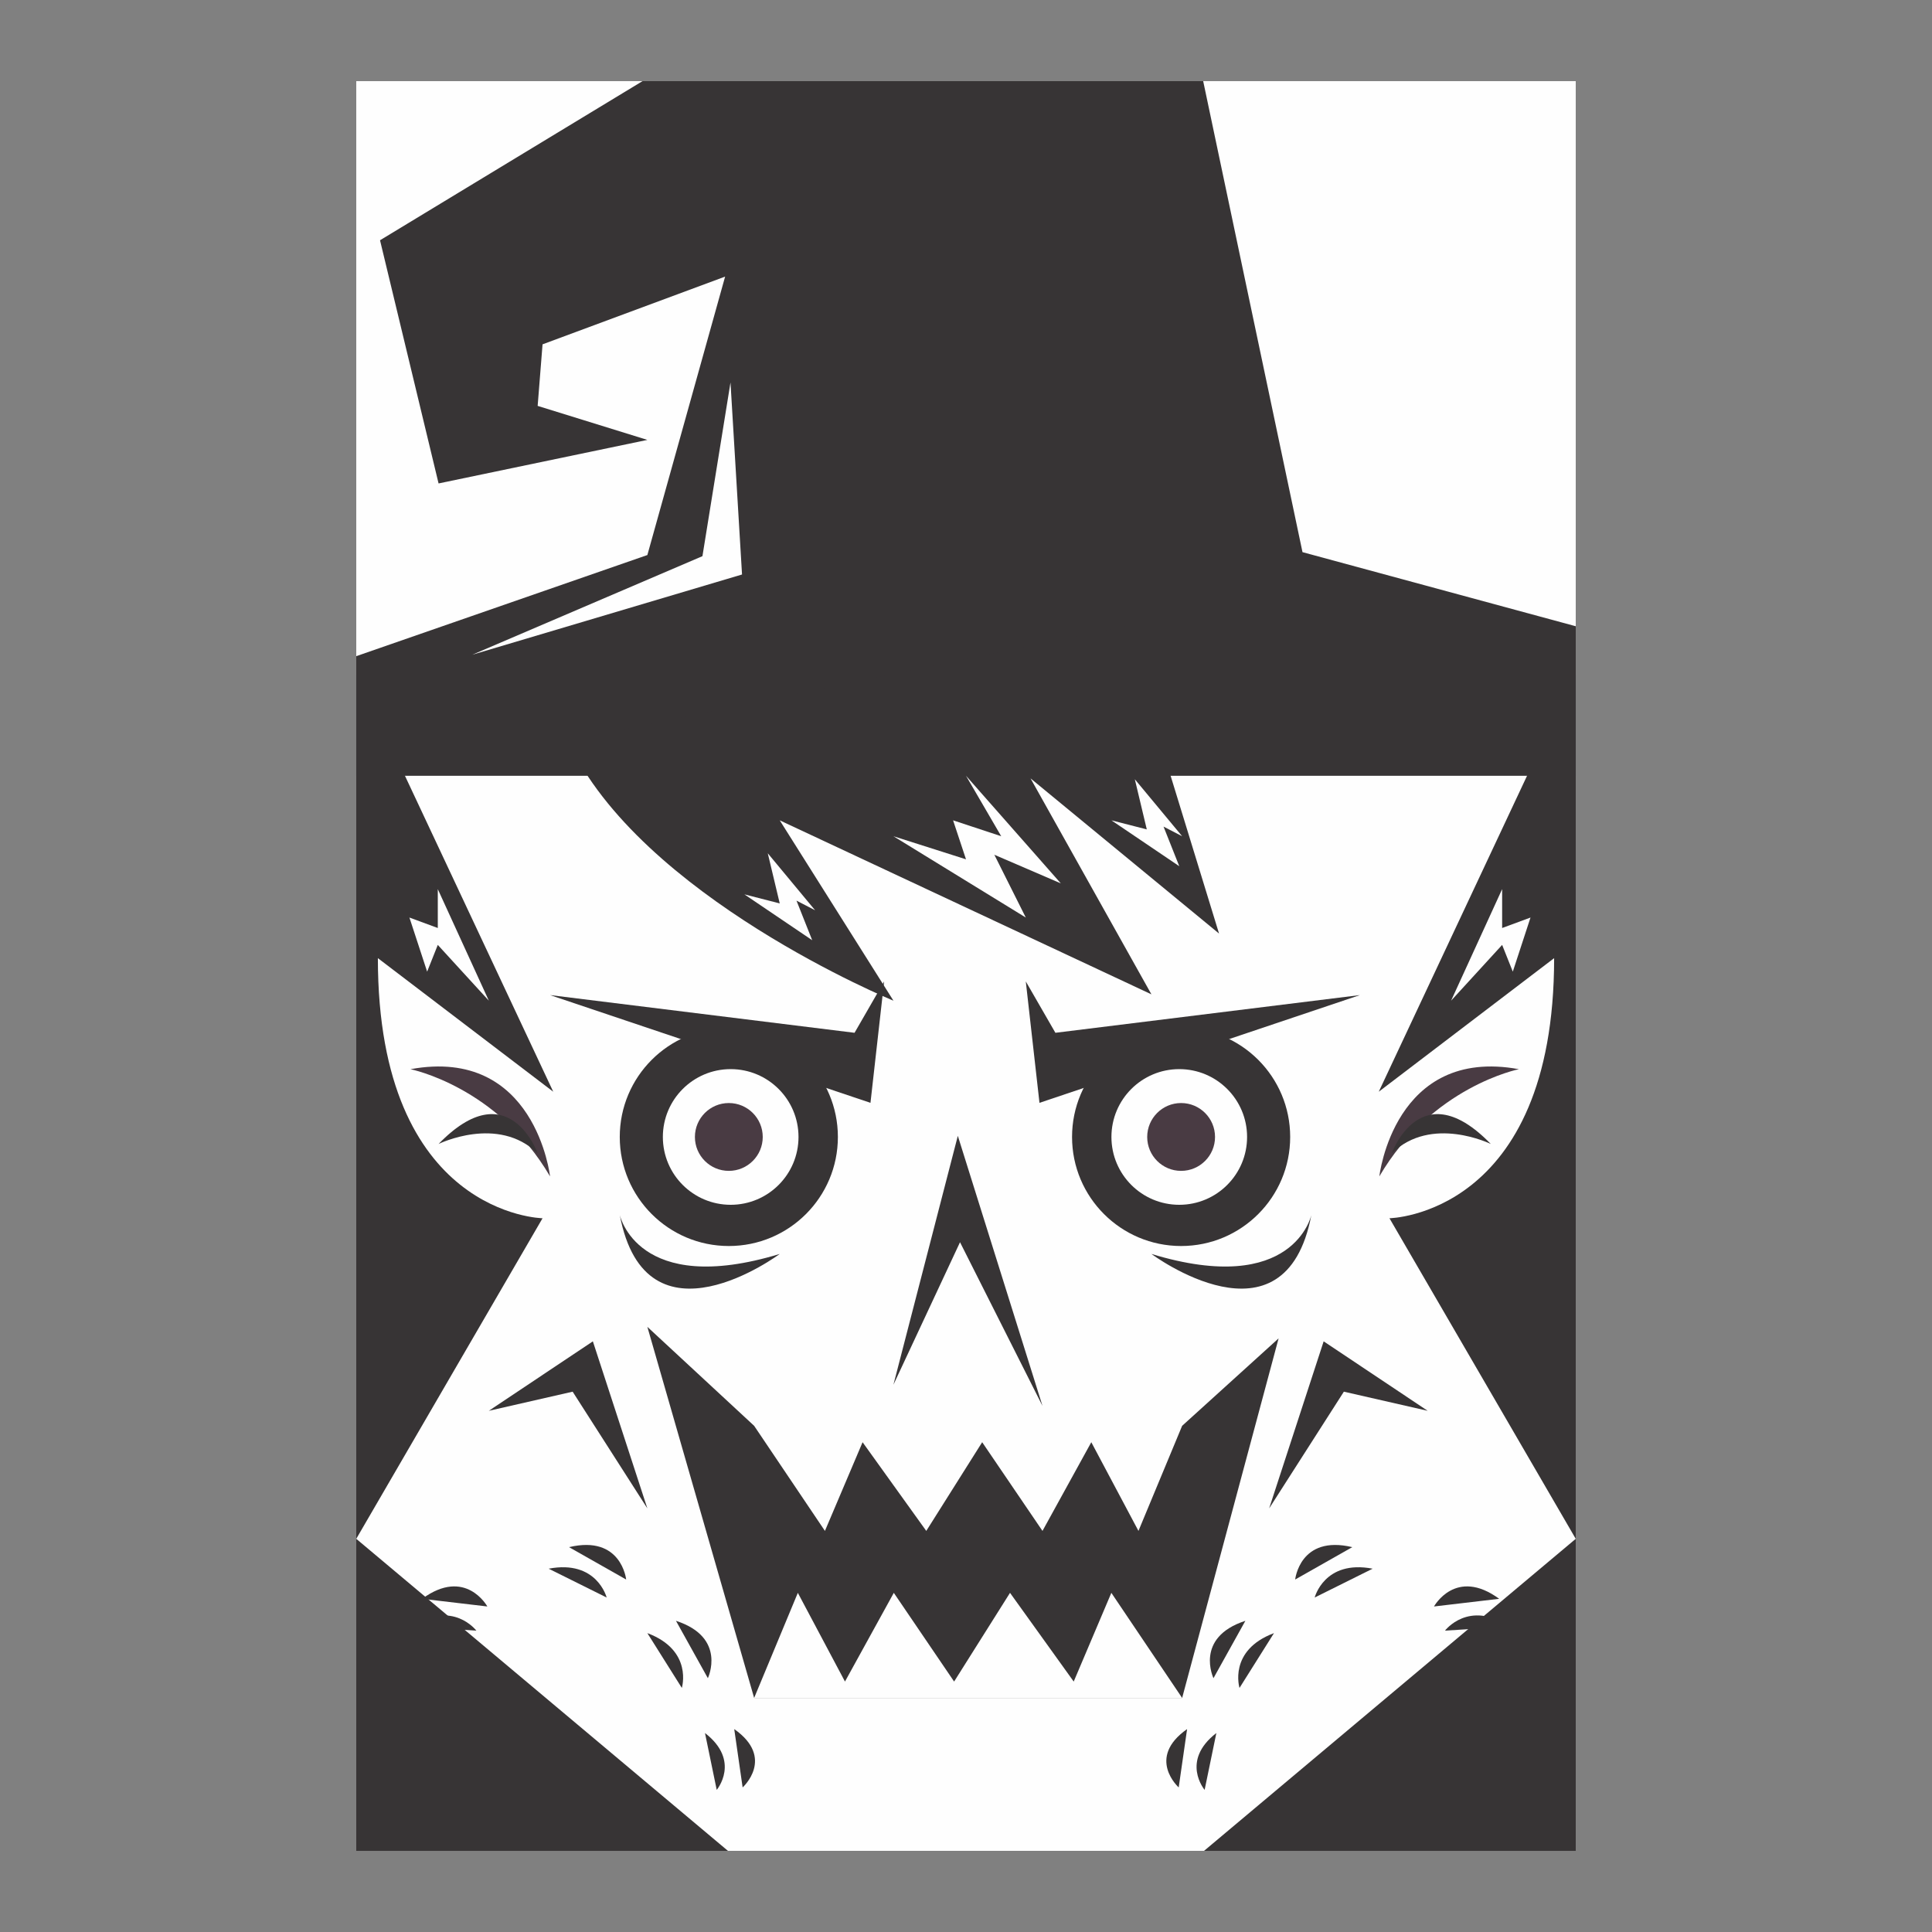
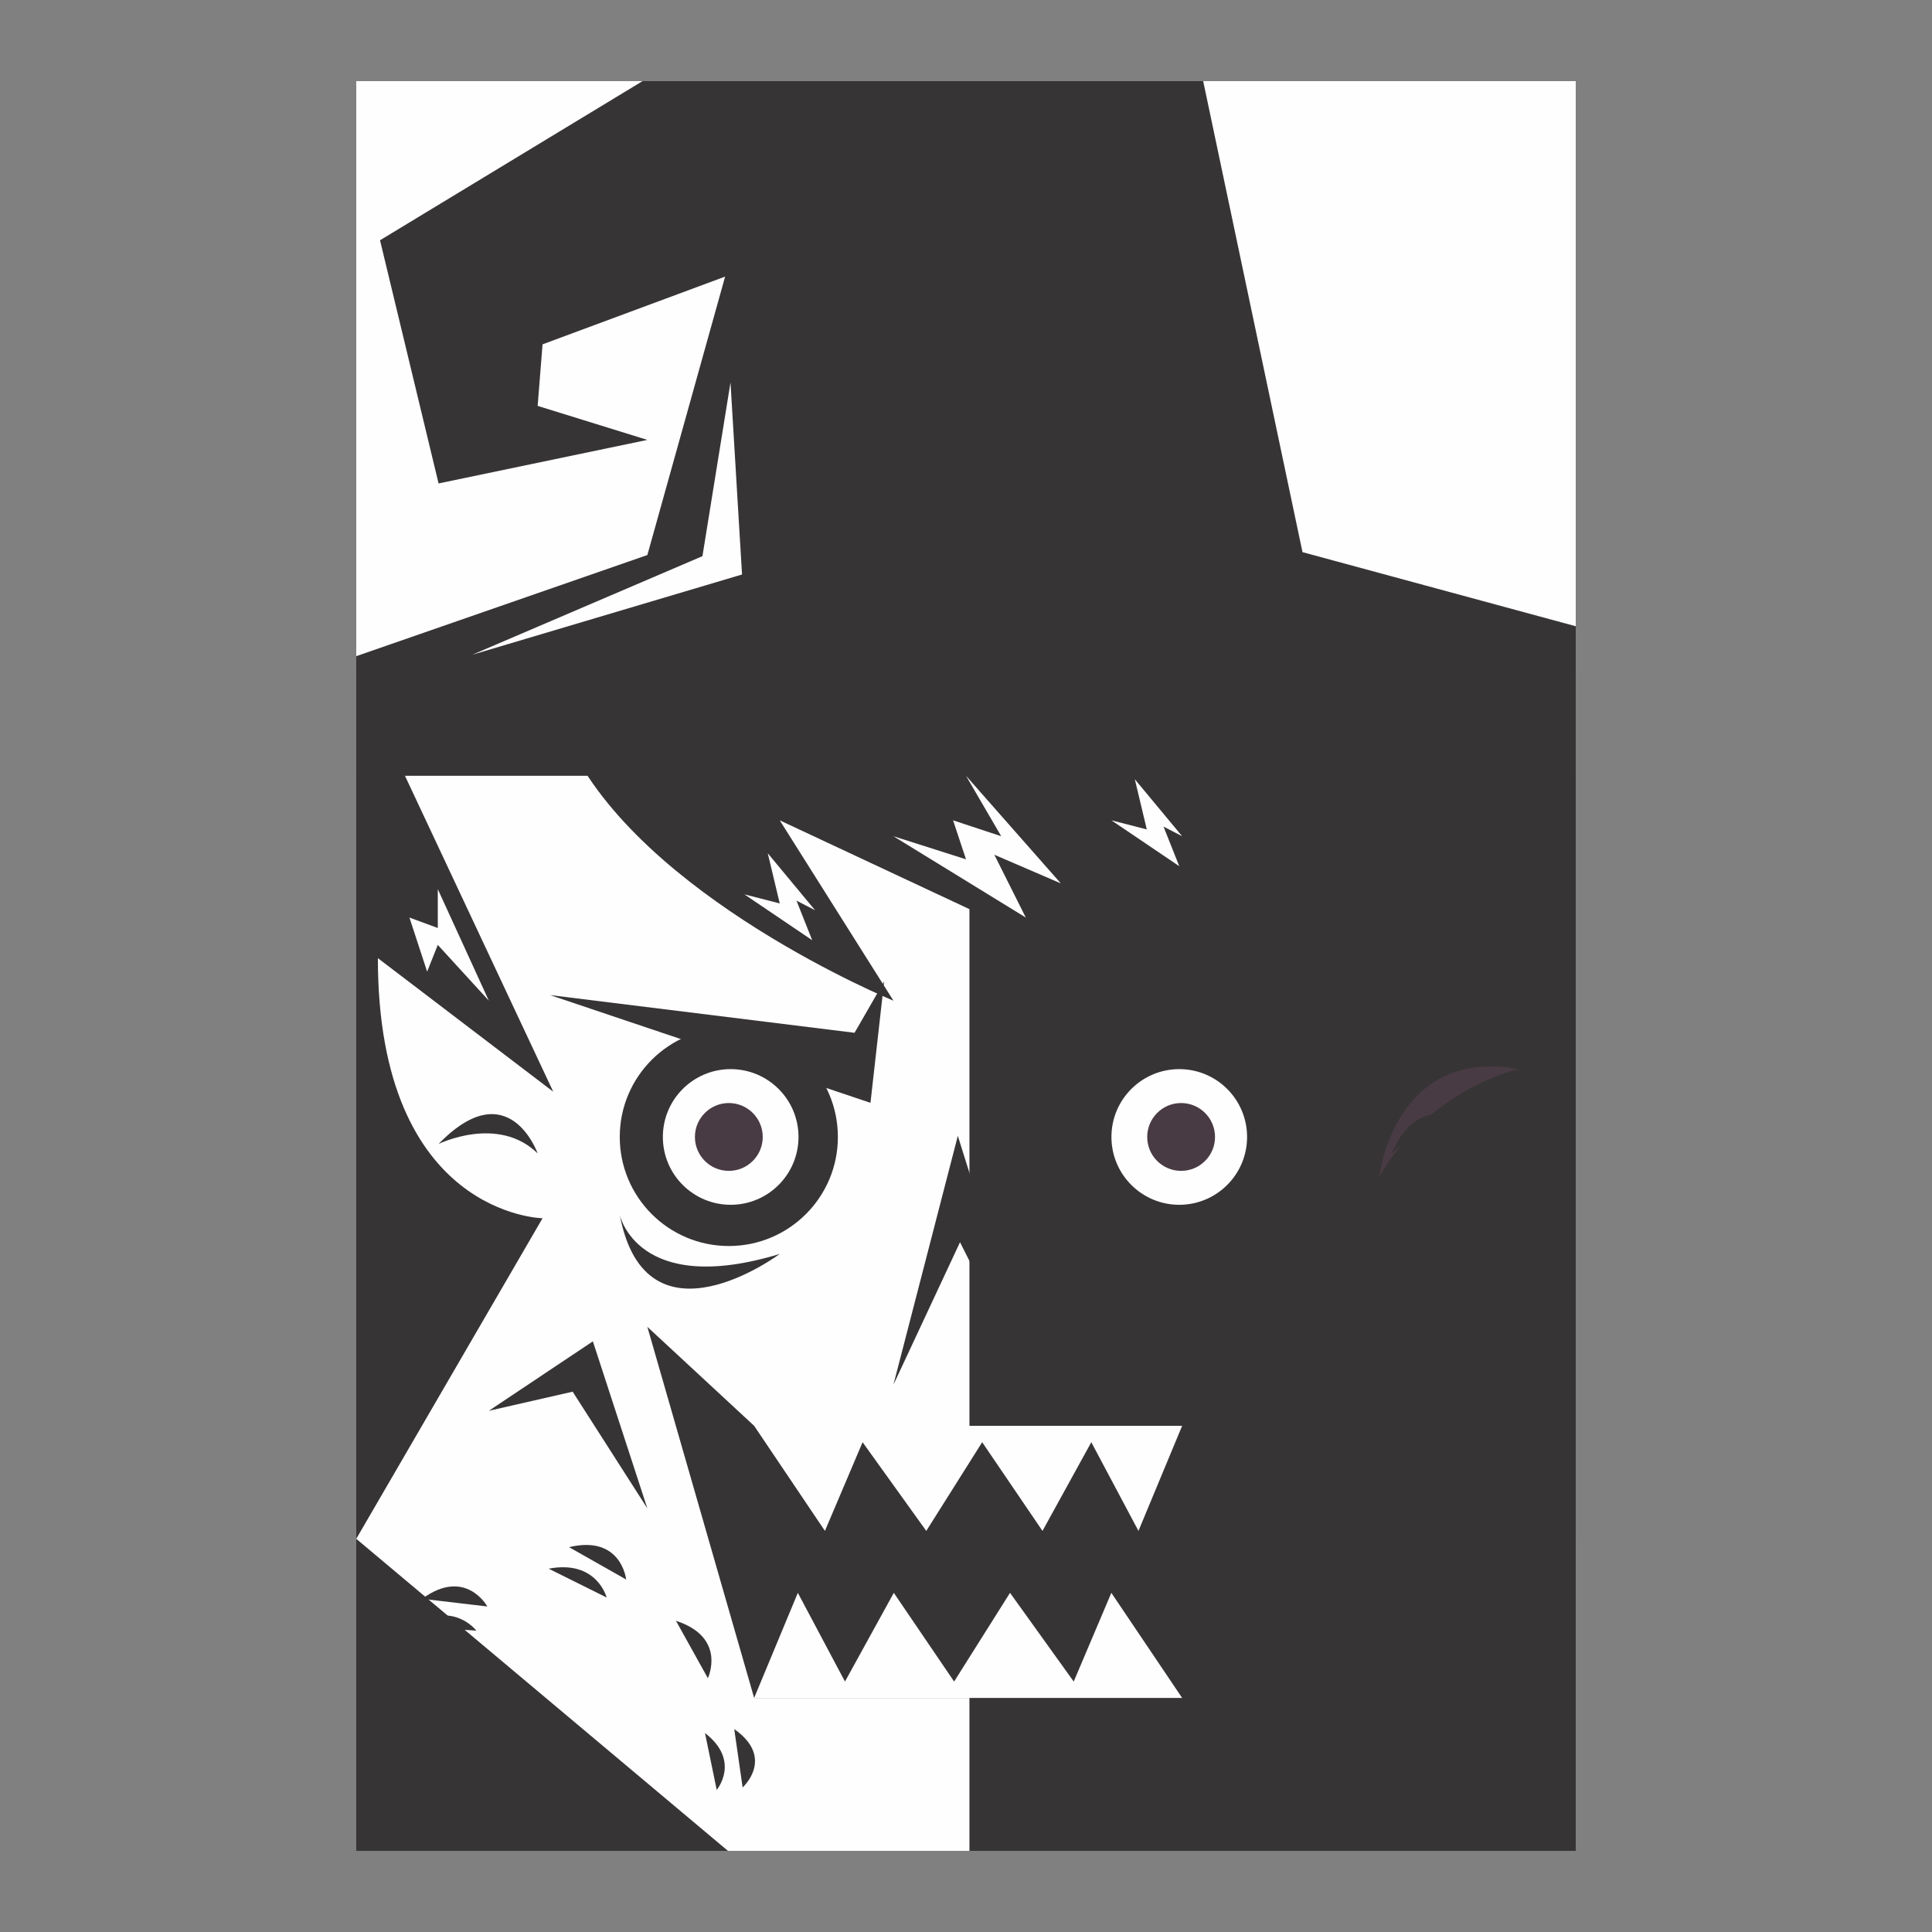
<svg xmlns="http://www.w3.org/2000/svg" xml:space="preserve" width="3.413in" height="3.413in" version="1.1" style="shape-rendering:geometricPrecision; text-rendering:geometricPrecision; image-rendering:optimizeQuality; fill-rule:evenodd; clip-rule:evenodd" viewBox="0 0 3413.33 3413.33">
  <rect x="0" y="0" width="3413.33" height="3413.33" fill="#808080" stroke="none" />
  <defs>
    <style type="text/css">
   
    .fil0 {fill:none}
    .fil2 {fill:#FEFEFE;fill-rule:nonzero}
    .fil1 {fill:#373435;fill-rule:nonzero}
    .fil3 {fill:#493B43;fill-rule:nonzero}
   
  </style>
  </defs>
  <g id="Layer_x0020_1">
    <rect class="fil0" x="-0" y="-0" width="3413.33" height="3413.33" />
    <g id="_1512030448160">
      <polygon class="fil1" points="629.41,3270 2783.92,3270 2783.92,143.33 629.41,143.33 " />
      <polygon class="fil2" points="629.41,1194.09 2783.92,1194.09 2783.92,143.33 629.41,143.33 " />
      <polygon class="fil2" points="1712.74,1187.28 1712.74,3270 1286.12,3270 629.41,2718.69 629.41,1187.28 " />
-       <polygon class="fil2" points="1700.61,1187.28 1700.61,3270 2127.2,3270 2783.92,2718.69 2783.92,1187.28 " />
      <path class="fil1" d="M2783.92 2718.69l-329.11 -566.37c0,0 290.93,-4.74 290.93,-459.53l-309.83 235.97 348.01 -741.48 0 1531.41z" />
      <path class="fil1" d="M629.41 2718.69l329.12 -566.37c0,0 -290.93,-4.74 -290.93,-459.53l309.83 235.97 -348.02 -741.48 0 1531.41z" />
      <polygon class="fil1" points="629.41,1370.58 2783.92,1370.58 2783.92,1106.41 2301.16,975.5 2125.71,143.33 1135.19,143.33 671.4,424.48 774.84,854.11 1143.71,777.19 949.89,717.11 958.54,608.35 1281.1,488.67 1143.71,980.61 629.41,1159.28 " />
      <path class="fil1" d="M1003.34 1308.54c127.07,275.77 575.13,459.39 575.13,459.39l-200.87 -318.61 656.66 307.42 -213.57 -381.54 333.03 274.15 -166.63 -542.94 -983.75 202.13z" />
      <path class="fil1" d="M1480.32 2008.71c0,-106.42 -86.26,-192.67 -192.67,-192.67 -106.41,0 -192.7,86.25 -192.7,192.67 0,106.42 86.3,192.67 192.7,192.67 106.42,0 192.67,-86.26 192.67,-192.67z" />
      <path class="fil2" d="M1410.75 2008.71c0,-66.19 -53.67,-119.85 -119.85,-119.85 -66.17,0 -119.81,53.66 -119.81,119.85 0,66.18 53.65,119.85 119.81,119.85 66.18,0 119.85,-53.67 119.85,-119.85z" />
      <polygon class="fil1" points="971.79,1758.05 1537.89,1948.42 1562.05,1733.9 1509.76,1824.67 " />
      <path class="fil1" d="M1894.03 2008.71c0,-106.42 86.27,-192.67 192.69,-192.67 106.42,0 192.69,86.25 192.69,192.67 0,106.42 -86.27,192.67 -192.69,192.67 -106.42,0 -192.69,-86.26 -192.69,-192.67z" />
      <path class="fil2" d="M1963.6 2008.71c0,-66.19 53.66,-119.85 119.86,-119.85 66.17,0 119.81,53.66 119.81,119.85 0,66.18 -53.65,119.85 -119.81,119.85 -66.2,0 -119.86,-53.67 -119.86,-119.85z" />
      <polygon class="fil1" points="2402.59,1758.05 1836.48,1948.42 1812.3,1733.9 1864.6,1824.67 " />
      <path class="fil1" d="M1094.94 2146.26c0,0 30.71,145.75 282.65,69.13 0,0 -236.33,176.28 -282.65,-69.13z" />
      <path class="fil1" d="M2316.87 2146.26c0,0 -30.71,145.75 -282.61,69.13 0,0 236.3,176.28 282.61,-69.13z" />
      <polygon class="fil1" points="1578.44,2446.48 1692.22,2006.73 1841.79,2483.86 1696.09,2194.67 " />
      <polygon class="fil1" points="863.63,2492.52 1047.44,2369.79 1143.71,2664.93 1011.71,2458.72 " />
      <polygon class="fil1" points="2522.34,2492.52 2338.55,2369.79 2242.26,2664.93 2374.26,2458.72 " />
      <polygon class="fil1" points="1143.71,2344.18 1332.37,2519.04 2088.53,2519.04 2258.94,2364.57 2088.53,2999.81 1332.37,2999.81 " />
      <polygon class="fil2" points="1332.37,2519.04 1457.43,2704.71 1523.96,2548.01 1636.48,2704.71 1735.24,2548.01 1841.79,2704.71 1928.04,2548.01 2011.35,2704.71 2088.53,2519.04 " />
      <polygon class="fil2" points="2088.53,2999.81 1963.46,2814.13 1896.96,2970.86 1784.43,2814.13 1685.67,2970.86 1579.13,2814.13 1492.85,2970.86 1409.56,2814.13 1332.37,2999.81 " />
      <path class="fil3" d="M2683.53 1888.98c0,0 -153.59,30.37 -246.61,189.38 0,0 25.9,-229.86 246.61,-189.38z" />
      <path class="fil1" d="M2633.85 2021.1c0,0 -105.01,-51.75 -175.05,16.65 0,0 51.12,-144.34 175.05,-16.65z" />
-       <path class="fil3" d="M725.16 1888.98c0,0 153.57,30.37 246.63,189.38 0,0 -25.92,-229.86 -246.63,-189.38z" />
      <path class="fil1" d="M774.84 2021.1c0,0 105.01,-51.75 175.05,16.65 0,0 -51.12,-144.34 -175.05,-16.65z" />
      <polygon class="fil2" points="1290.59,675.7 1241.03,982.59 834.4,1156.72 1310.97,1014.98 " />
      <polygon class="fil2" points="1578.46,1477.4 1812.3,1621.05 1756.73,1510.11 1874.17,1560.69 1706.67,1370.58 1768.88,1477.4 1683.84,1449.31 1706.67,1518.2 " />
      <polygon class="fil2" points="1963.6,1449.31 2083.45,1530.35 2055.65,1460.39 2088.53,1477.4 2004.93,1376.72 2026.07,1465.33 " />
      <polygon class="fil2" points="1315.12,1580.09 1434.96,1661.13 1407.17,1591.17 1440.05,1608.19 1356.45,1507.5 1377.59,1596.11 " />
      <polygon class="fil2" points="773.46,1570.85 863.63,1767.93 773.46,1669.39 754.64,1716.63 723.33,1621.05 773.46,1639.54 " />
-       <polygon class="fil2" points="2653.88,1570.85 2563.7,1767.93 2653.88,1669.39 2672.71,1716.63 2704,1621.05 2653.88,1639.54 " />
      <path class="fil1" d="M745.84 2824.66l115.15 13.56c0,0 -38.31,-69.81 -115.15,-13.56z" />
      <path class="fil1" d="M727.44 2873.7l114.15 7.21c0,0 -41.87,-55.33 -114.15,-7.21z" />
      <path class="fil1" d="M1005.36 2733.4l100.9 57.18c0,0 -8.25,-79.21 -100.9,-57.18z" />
      <path class="fil1" d="M969.37 2771.46l102.42 50.93c0,0 -17.12,-67.24 -102.42,-50.93z" />
      <path class="fil1" d="M1194.26 2863.55l56.35 101.35c0,0 34.21,-71.92 -56.35,-101.35z" />
-       <path class="fil1" d="M1143.71 2885.3l60.9 96.81c0,0 20.43,-66.33 -60.9,-96.81z" />
      <path class="fil1" d="M1297.2 3054.84l14.85 103.06c0,0 57.93,-51.94 -14.85,-103.06z" />
      <path class="fil1" d="M1245.52 3061.8l20.73 100.44c0,0 43.13,-51.09 -20.73,-100.44z" />
      <path class="fil1" d="M2648.65 2824.66l-115.17 13.56c0,0 38.33,-69.81 115.17,-13.56z" />
      <path class="fil1" d="M2667.05 2873.7l-114.15 7.21c0,0 41.87,-55.33 114.15,-7.21z" />
      <path class="fil1" d="M2389.13 2733.4l-100.9 57.18c0,0 8.23,-79.21 100.9,-57.18z" />
      <path class="fil1" d="M2425.11 2771.46l-102.41 50.93c0,0 17.12,-67.24 102.41,-50.93z" />
      <path class="fil1" d="M2200.23 2863.55l-56.35 101.35c0,0 -34.22,-71.92 56.35,-101.35z" />
      <path class="fil1" d="M2250.78 2885.3l-60.9 96.81c0,0 -20.43,-66.33 60.9,-96.81z" />
      <path class="fil1" d="M2097.28 3054.84l-14.83 103.06c0,0 -57.92,-51.94 14.83,-103.06z" />
      <path class="fil1" d="M2148.98 3061.8l-20.73 100.44c0,0 -43.13,-51.09 20.73,-100.44z" />
      <path class="fil3" d="M1347.56 2008.71c0,-33.09 -26.83,-59.93 -59.93,-59.93 -33.09,0 -59.91,26.84 -59.91,59.93 0,33.09 26.82,59.91 59.91,59.91 33.1,0 59.93,-26.82 59.93,-59.91z" />
      <path class="fil3" d="M2146.63 2008.71c0,-33.09 -26.83,-59.93 -59.93,-59.93 -33.08,0 -59.9,26.84 -59.9,59.93 0,33.09 26.82,59.91 59.9,59.91 33.09,0 59.93,-26.82 59.93,-59.91z" />
    </g>
  </g>
</svg>